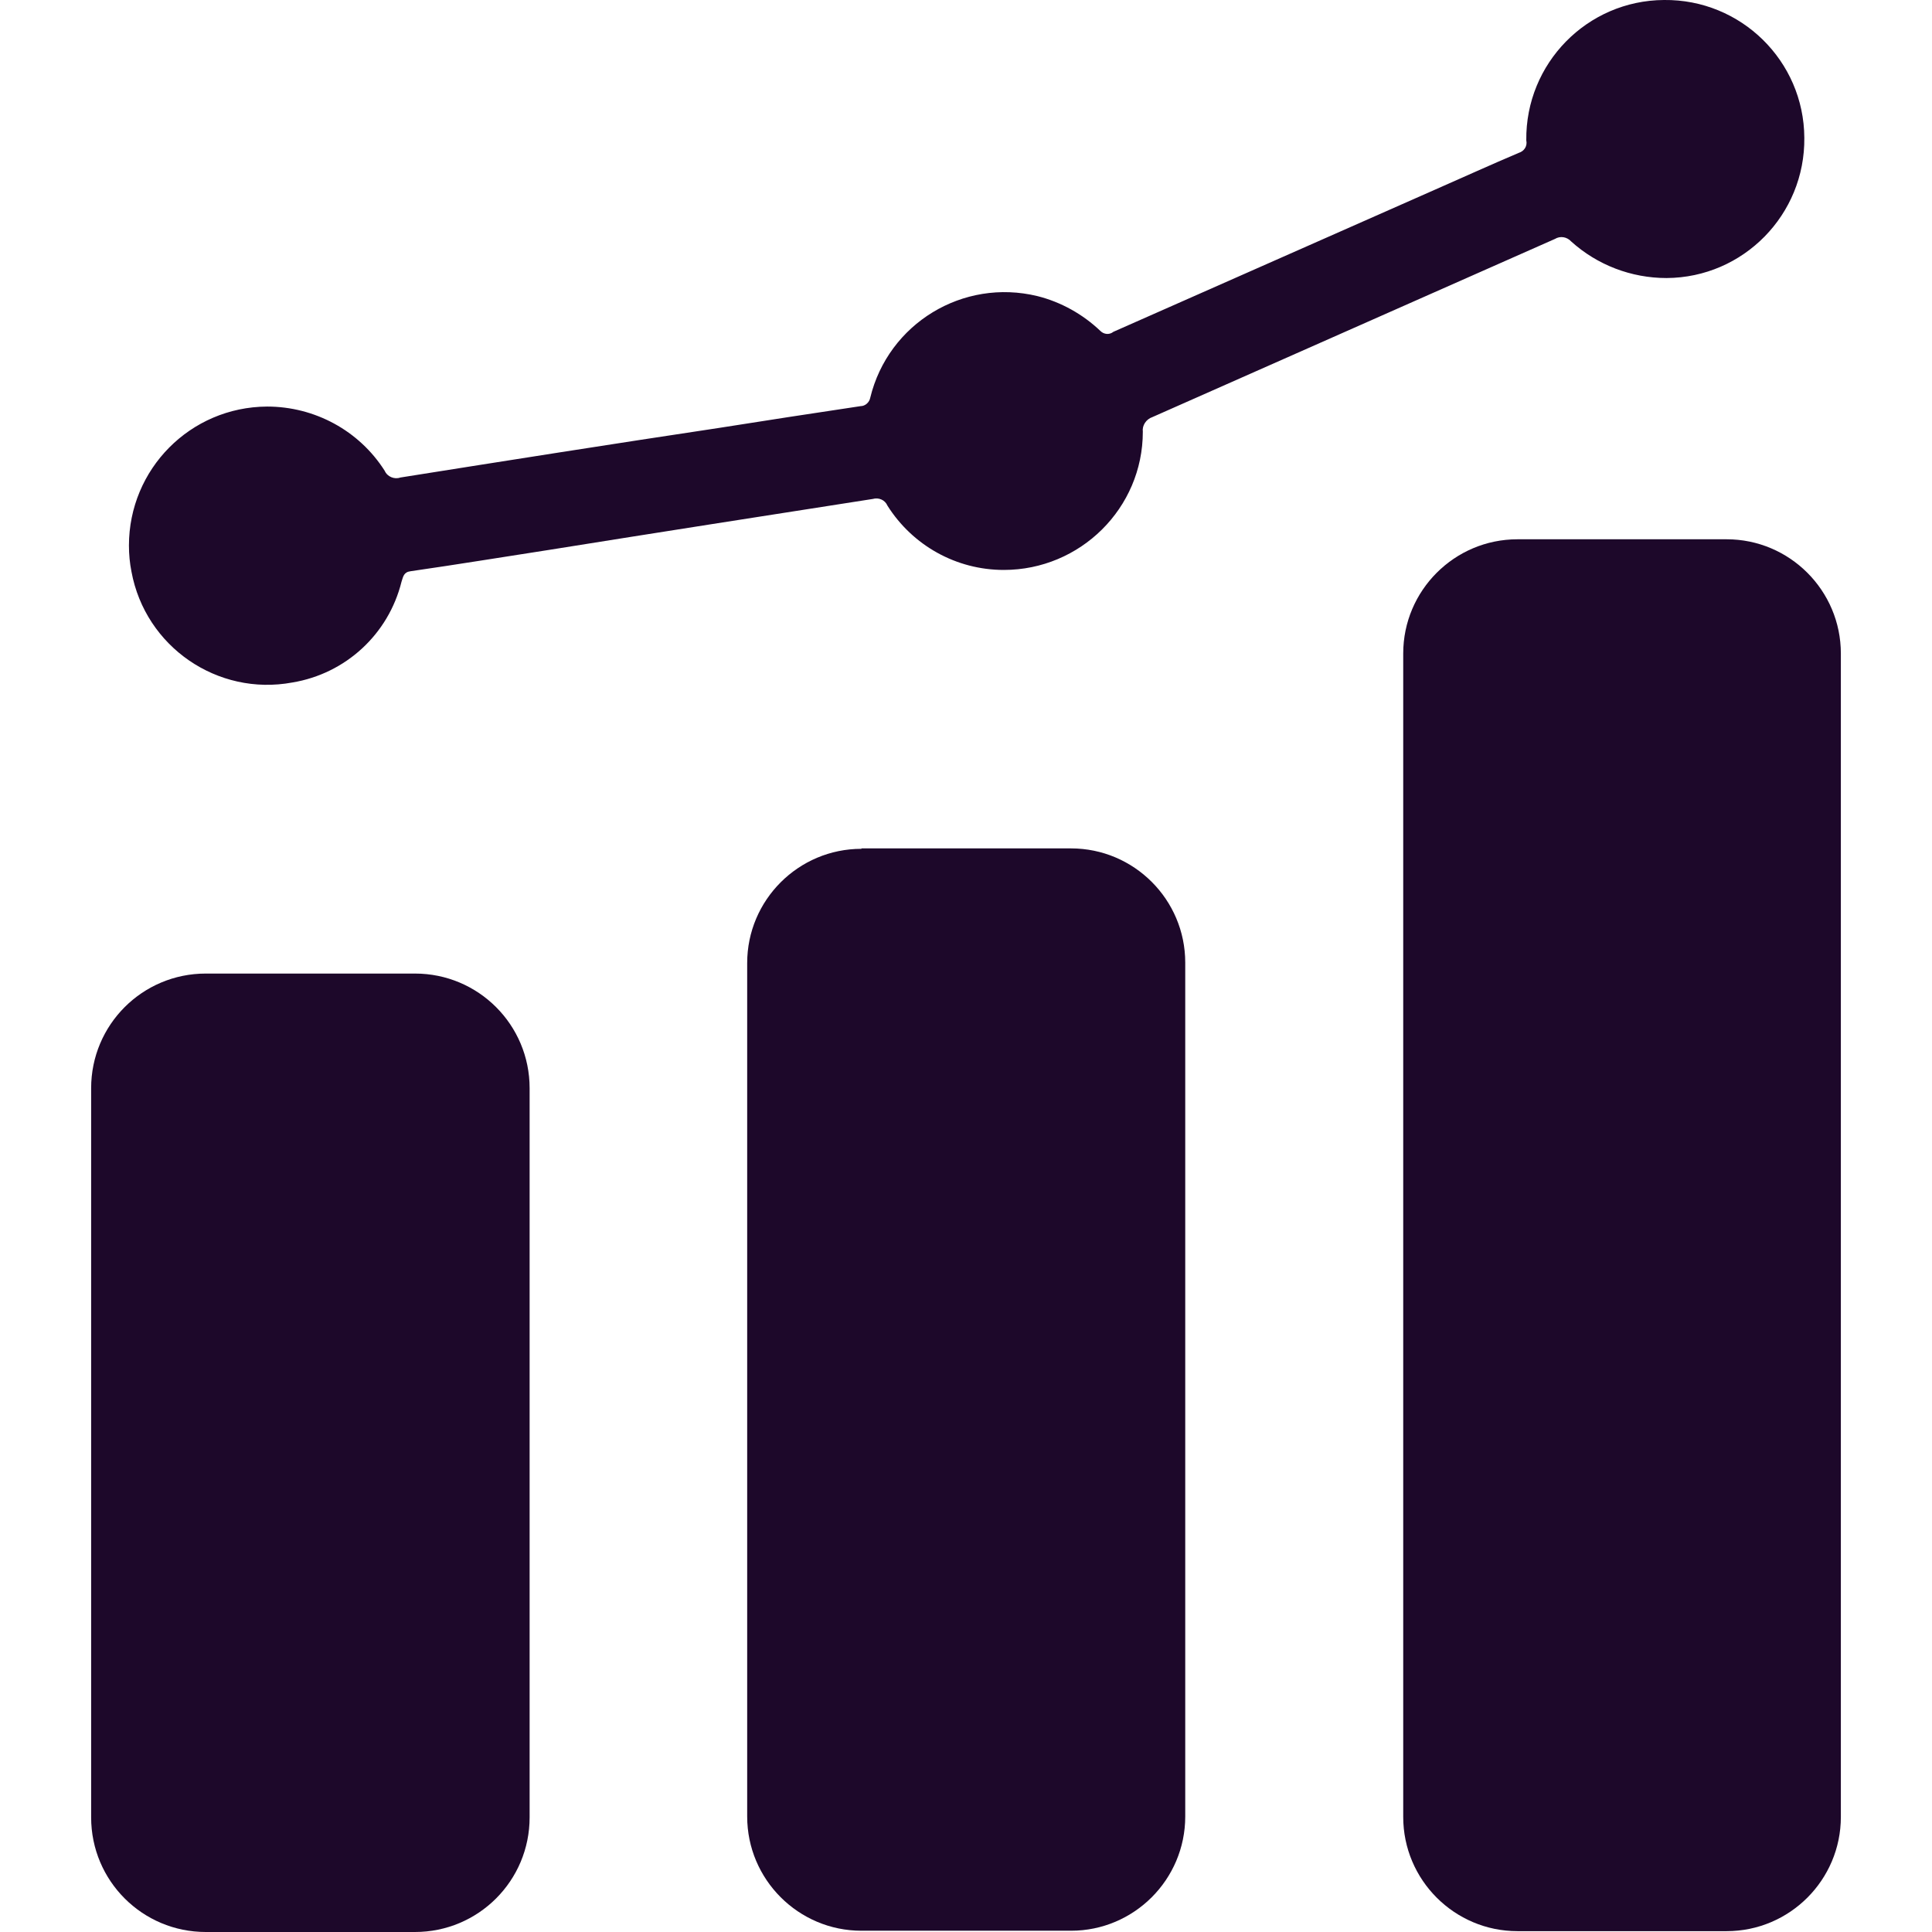
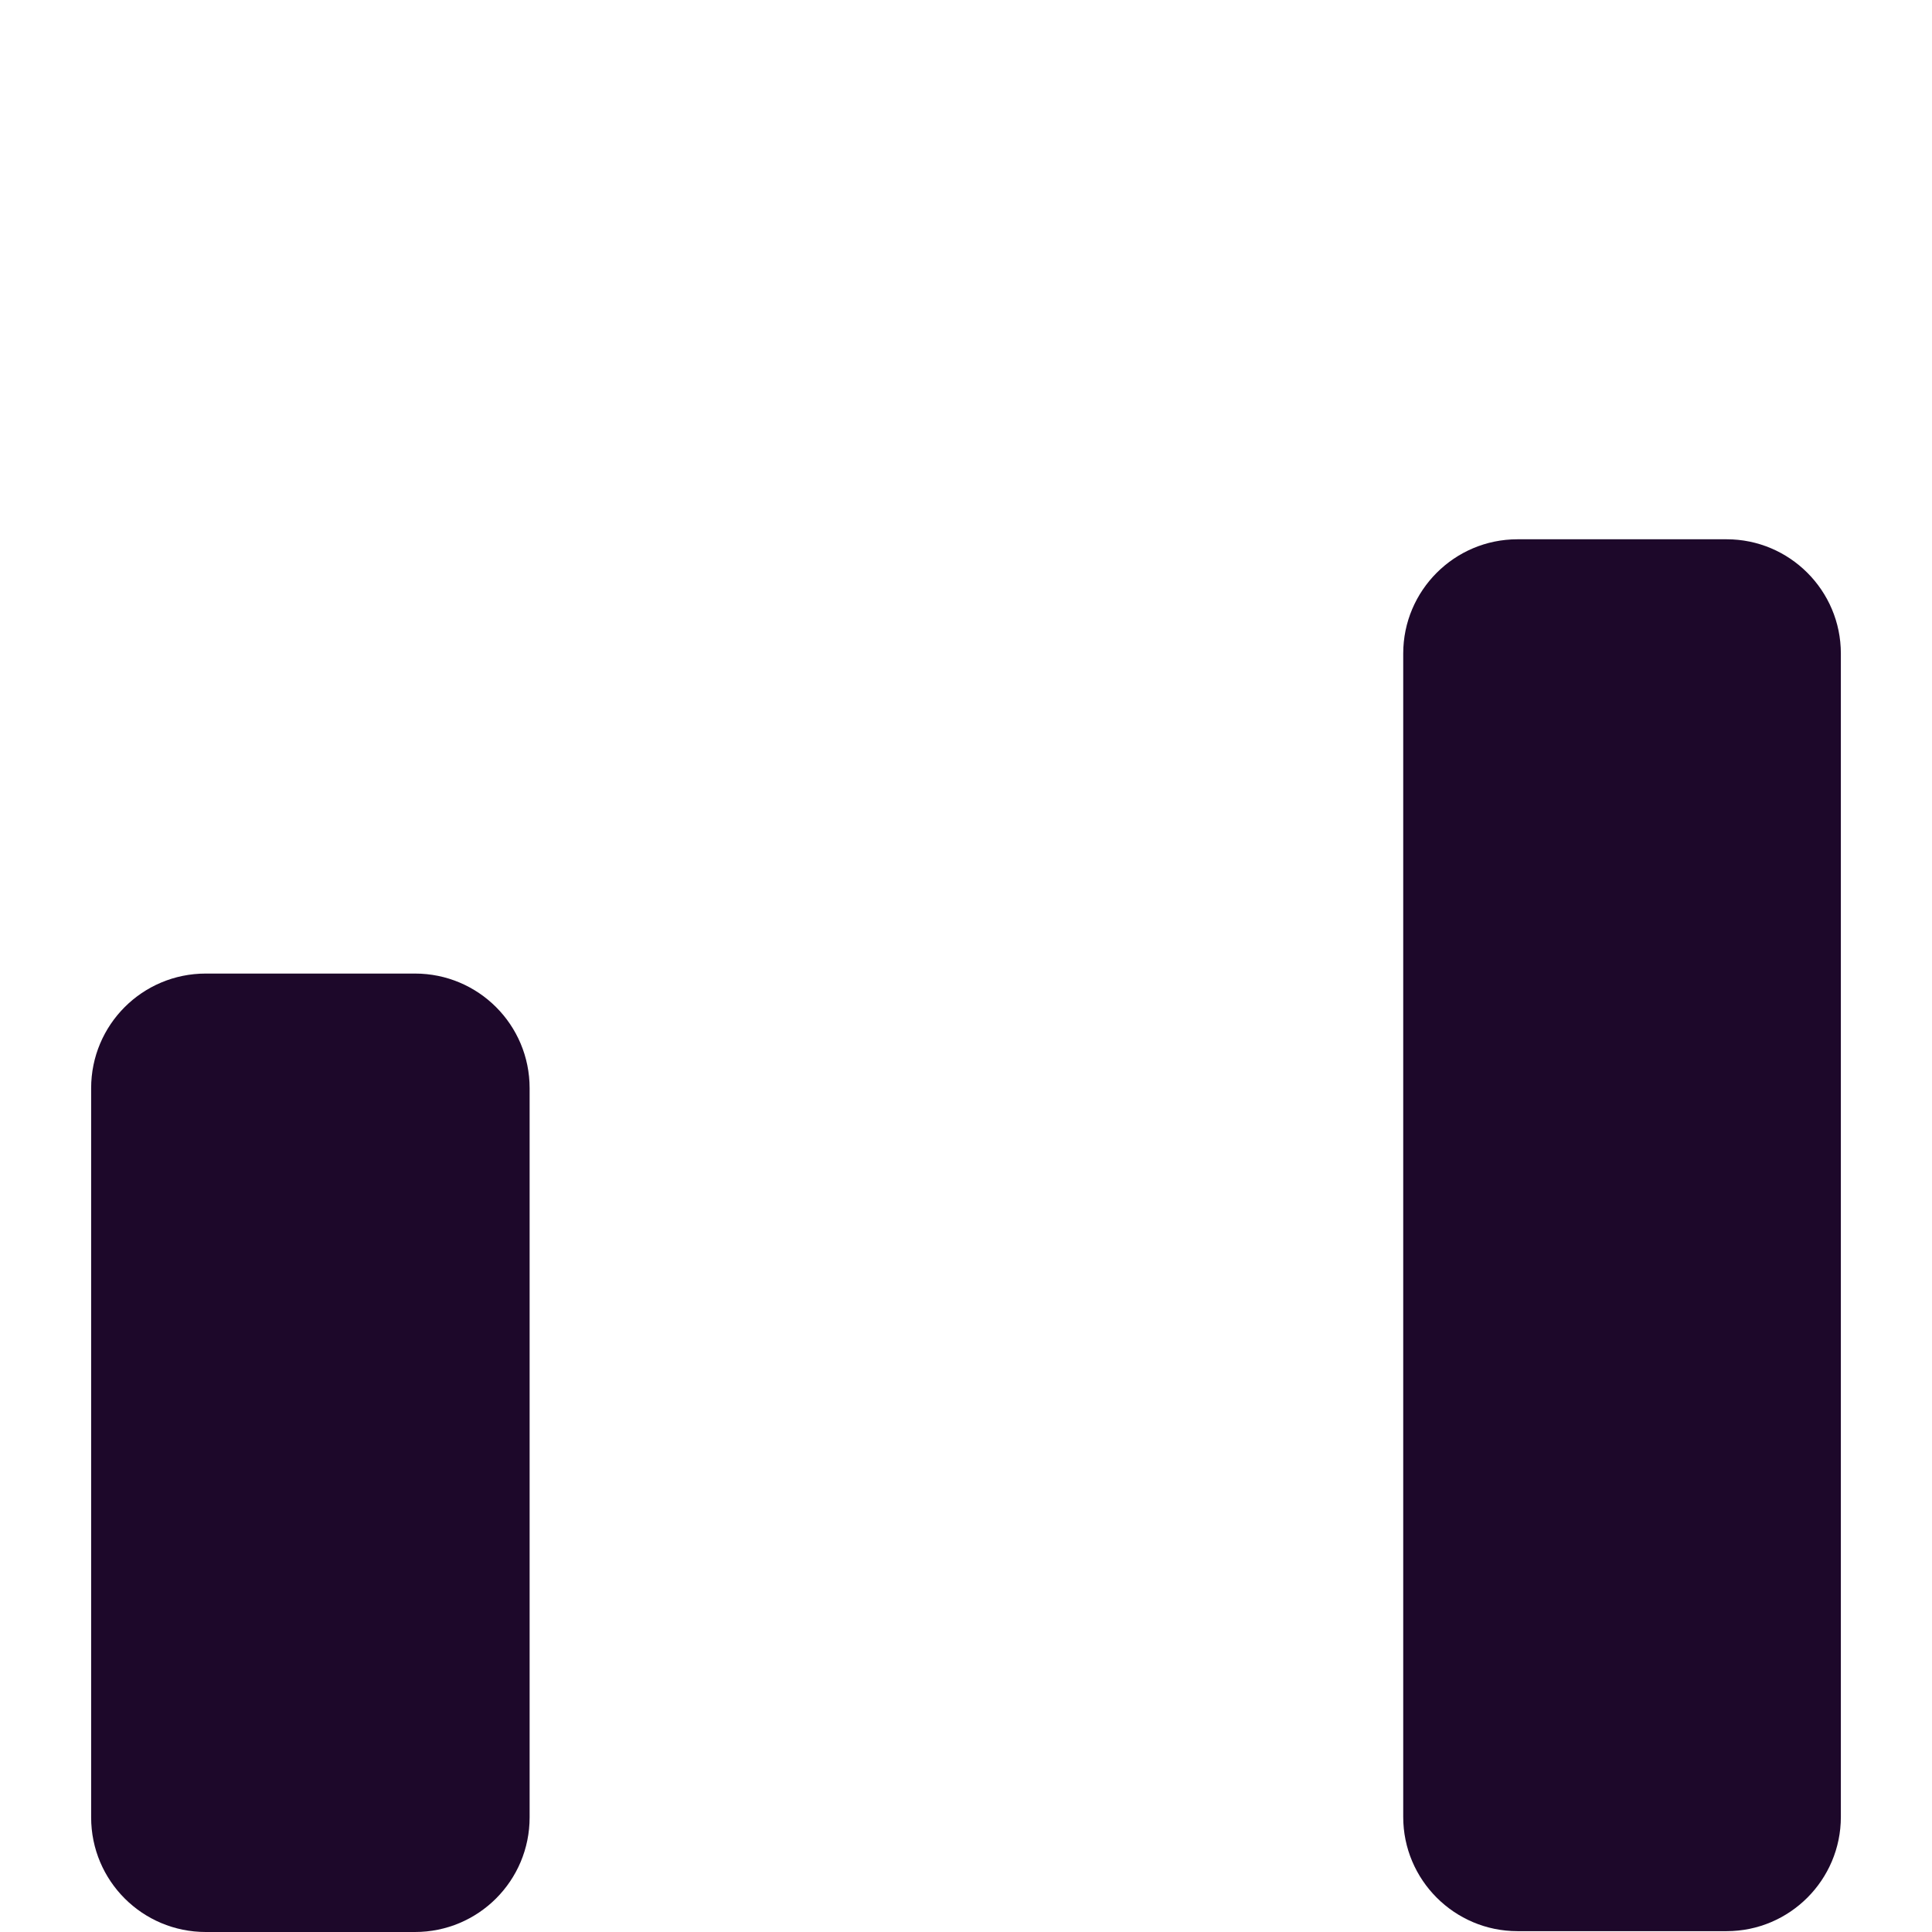
<svg xmlns="http://www.w3.org/2000/svg" id="Layer_1" viewBox="0 0 46 46">
  <defs>
    <style>.cls-1{fill:#1d082a;}</style>
  </defs>
  <g id="Grupo_1185">
    <path id="Caminho_525" class="cls-1" d="m36.13,12.84h4.98c1.5,0,2.72,1.22,2.72,2.72v27.7c0,1.5-1.22,2.72-2.72,2.72h-4.98c-1.5,0-2.72-1.22-2.72-2.72V15.56c0-1.5,1.22-2.72,2.72-2.72" />
-     <path id="Caminho_526" class="cls-1" d="m20.51,20.2h4.99c1.5,0,2.72,1.22,2.72,2.72v20.33c0,1.5-1.22,2.72-2.72,2.72h-4.99c-1.5,0-2.72-1.22-2.72-2.72v-20.32c0-1.5,1.22-2.72,2.72-2.72" />
    <path id="Caminho_527" class="cls-1" d="m9.88,46h-4.98c-1.51,0-2.73-1.22-2.73-2.73v-17.36c0-1.51,1.22-2.73,2.73-2.73h4.98c1.51,0,2.73,1.22,2.73,2.73v17.36c0,1.51-1.22,2.73-2.73,2.73" />
-     <path id="Caminho_528" class="cls-1" d="m3.07,12.99c0-1.82,1.46-3.3,3.29-3.31,1.13,0,2.19.57,2.8,1.53.06.14.23.21.37.16,2.52-.4,5.05-.8,7.58-1.18,1.13-.18,2.25-.35,3.38-.52.11,0,.21-.09.23-.2.43-1.77,2.21-2.85,3.98-2.42.56.14,1.08.43,1.5.83.08.08.21.1.31.02,2.56-1.13,5.11-2.26,7.67-3.39.66-.29,1.32-.59,1.98-.87.13-.04.21-.16.18-.3-.02-1.83,1.45-3.33,3.28-3.34,1.83-.02,3.33,1.45,3.34,3.28.02,1.83-1.45,3.33-3.28,3.34-.84,0-1.65-.31-2.27-.87-.1-.11-.26-.14-.39-.06-3.19,1.41-6.39,2.83-9.58,4.24-.15.05-.25.2-.23.35,0,1.82-1.49,3.29-3.31,3.29-1.13,0-2.17-.58-2.77-1.53-.06-.14-.21-.2-.35-.16-2.56.4-5.13.8-7.69,1.21-1.1.17-2.2.35-3.31.51-.17.02-.18.13-.22.25-.31,1.25-1.33,2.19-2.6,2.4-1.78.33-3.5-.85-3.83-2.64-.04-.2-.06-.41-.06-.62" />
  </g>
</svg>